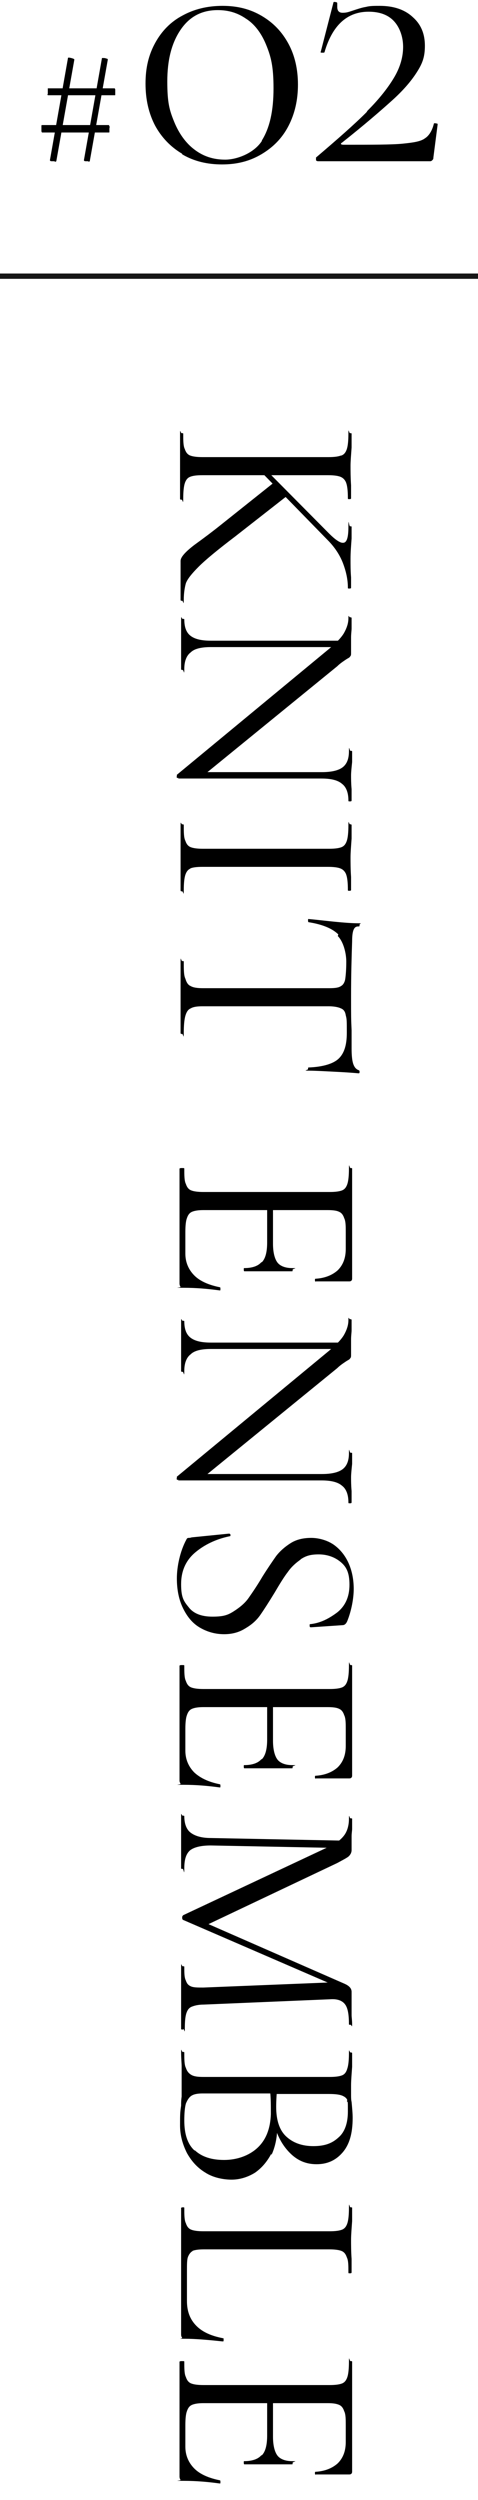
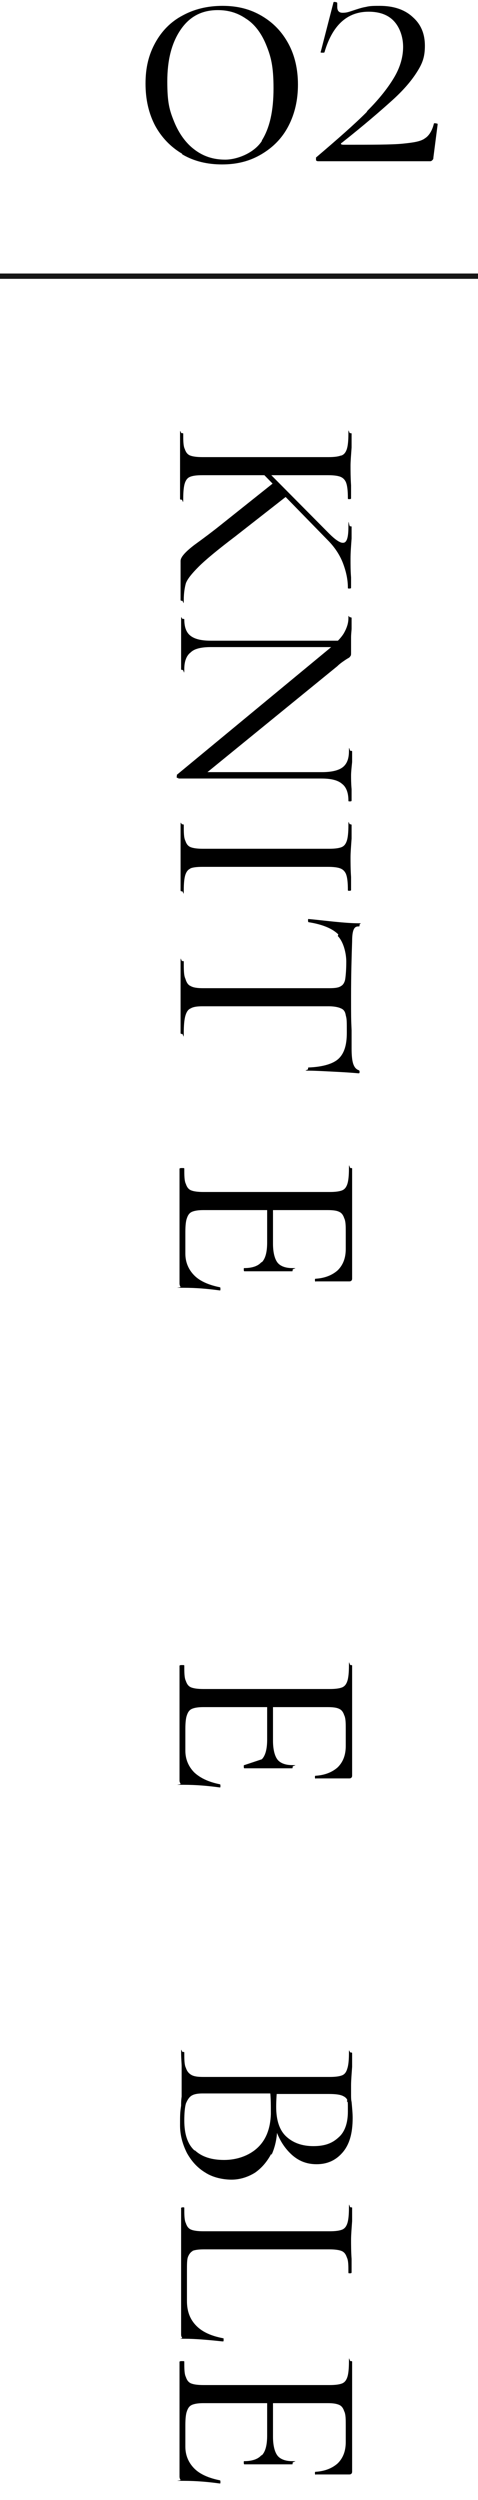
<svg xmlns="http://www.w3.org/2000/svg" version="1.1" viewBox="0 0 90 469.8">
  <defs>
    <style>
      .cls-1 {
        fill: #161616;
      }
    </style>
  </defs>
  <g>
    <g id="_レイヤー_1" data-name="レイヤー_1">
      <rect class="cls-1" y="51.4" width="90" height="1" />
      <g>
        <g>
          <path d="M34.3,28.9c-2.2-1.3-3.9-3.1-5.1-5.3-1.2-2.3-1.8-4.9-1.8-7.9s.6-5.4,1.8-7.6c1.2-2.2,2.9-4,5.2-5.2,2.2-1.2,4.7-1.8,7.5-1.8s5.2.6,7.4,1.9,3.8,3,5,5.2c1.2,2.2,1.8,4.8,1.8,7.7s-.6,5.5-1.8,7.8c-1.2,2.3-2.9,4-5.1,5.3-2.2,1.3-4.6,1.9-7.4,1.9s-5.3-.6-7.5-1.9ZM49.3,26.4c1.5-2.4,2.2-5.6,2.2-9.8s-.5-6-1.4-8.2c-.9-2.2-2.2-3.9-3.8-4.9-1.6-1.1-3.3-1.6-5.3-1.6-3,0-5.3,1.2-7,3.7-1.7,2.5-2.5,5.7-2.5,9.7s.4,5.4,1.3,7.6c.9,2.2,2.2,4,3.8,5.2,1.7,1.3,3.6,1.9,5.8,1.9s5.4-1.2,6.9-3.5Z" />
          <path d="M69.2,20.8c2.3-2.3,4-4.5,5.1-6.4,1.1-1.9,1.6-3.8,1.6-5.6s-.6-3.6-1.7-4.8c-1.1-1.2-2.7-1.8-4.8-1.8-4,0-6.8,2.5-8.3,7.6,0,0,0,.1-.2.1s-.2,0-.4,0c-.1,0-.2-.1-.1-.2L62.8.4c0,0,.2-.1.4,0,.2,0,.3.1.3.2,0,.2,0,.4,0,.7,0,.7.3,1.1,1,1.1s1-.1,1.9-.4c.9-.3,1.8-.6,2.5-.7.7-.2,1.6-.2,2.6-.2,2.6,0,4.7.7,6.2,2.1,1.6,1.4,2.3,3.2,2.3,5.4s-.5,3.4-1.6,5.1c-1.1,1.7-2.6,3.4-4.6,5.2-2,1.8-5.1,4.5-9.4,7.9-.2.1-.2.2-.2.3,0,0,.2.1.4.1,5.5,0,9.2,0,11.2-.2s3.4-.4,4.2-1c.8-.5,1.4-1.5,1.7-2.8,0,0,.2-.1.4,0,.2,0,.3,0,.3.2l-.8,6.2c0,.2,0,.3-.2.5-.1.1-.2.2-.4.2h-21c-.2,0-.4,0-.5-.2,0-.2,0-.3,0-.5,4-3.4,7.2-6.2,9.5-8.5Z" />
        </g>
-         <path d="M7.8,24.6c0-.1,0-.3,0-.5s0-.3,0-.4,0-.2.1-.2h12.6s0,0,.1.2,0,.3,0,.5,0,.3,0,.5,0,.2-.1.2H7.9s0,0-.1-.2ZM9,17.7c0-.1,0-.3,0-.5s0-.3,0-.4c0-.1,0-.2,0-.2h12.6s0,0,.1.2c0,.1,0,.3,0,.4s0,.3,0,.5,0,.2-.1.2h-12.6s0,0-.1-.2ZM10.3,30.3c-.2,0-.4,0-.6,0s-.3-.1-.3-.2l3.4-19.2c0-.1.2-.1.6,0s.6.2.6.3l-3.4,19.1c0,0-.1.1-.3.1ZM16.7,30.3c-.2,0-.4,0-.6,0s-.3-.1-.3-.2l3.4-19.2s0,0,.2,0,.4,0,.6.1c.2,0,.3.1.3.2l-3.4,19.1c0,0-.1.1-.3.1Z" />
      </g>
      <g>
        <path d="M51.8,90.7l2.1,2.6-9.6,7.5c-3.3,2.5-5.6,4.4-6.9,5.7-1.3,1.3-2.1,2.3-2.4,3.1-.2.7-.4,1.8-.4,3.1s-.1.2-.3.2-.3,0-.3-.2v-5.8c0-.3,0-.8,0-1.5,0-.7.9-1.7,2.6-3,1.8-1.3,3.4-2.5,4.9-3.7l10.3-8.2ZM64.3,85.6c.5-.2.8-.6,1-1.2.2-.6.3-1.6.3-2.9s.1-.1.3-.1.3,0,.3.1v2.6c-.1,1.4-.2,2.6-.2,3.4s0,2.2.1,3.7v2.4c0,.1,0,.2-.3.2s-.3,0-.3-.2c0-1.3-.1-2.2-.3-2.8-.2-.6-.6-1-1.1-1.2-.5-.2-1.3-.3-2.3-.3h-23.7c-1.1,0-1.8.1-2.3.3-.5.2-.8.6-1,1.2-.2.6-.3,1.6-.3,2.9s-.1.2-.3.2-.3,0-.3-.2c0-1,0-1.9,0-2.5v-3.6c0,0,0-3.5,0-3.5,0-.6,0-1.5,0-2.6s.1-.1.3-.1.3,0,.3.1c0,1.3,0,2.3.3,2.9.2.6.5,1,1,1.2.5.2,1.3.3,2.3.3h23.8c1,0,1.8-.1,2.3-.3ZM64.6,102c.7,0,1-1,1-3s.1-.1.3-.1.3,0,.3.1v2.2c-.1,1.4-.2,2.6-.2,3.8s0,2.3.1,3.5v1.9c0,.1,0,.2-.3.2s-.3,0-.3-.2c0-1.4-.3-2.9-.9-4.5-.6-1.6-1.6-3.1-2.9-4.4l-12.9-13.2v-1.3l13.2,13.3c1.1,1.1,2,1.7,2.5,1.7Z" />
        <path d="M33.3,146c0-.2,0-.3,0-.4l28.7-23.7c1.3-1.1,2.3-2.1,2.8-3s.8-1.8.8-2.7.1-.2.3-.2.3,0,.3.2v1.9c0,.4-.1,1-.1,1.7s0,1.4,0,1.9c0,.5,0,.9,0,1.1s0,.4-.2.6c-.1.2-.4.3-.7.5-.6.4-1.2.8-1.7,1.3l-25.3,20.6-4.8.4c0,0-.1,0-.2-.3ZM33.5,146.3l1.6-1.2h25.5c1.8,0,3.1-.3,3.9-.9.8-.6,1.2-1.6,1.2-3s.1-.1.3-.1.3,0,.3.1v2c-.1,1-.2,1.9-.2,2.5s0,1.5.1,2.6v2.1c0,.1,0,.2-.3.2s-.3,0-.3-.2c0-1.4-.4-2.5-1.2-3.1-.8-.7-2.1-1-3.9-1h-27.1ZM65.1,120.4v1.2h-25.4c-1.8,0-3.1.3-3.8,1-.8.6-1.2,1.7-1.2,3.1s-.1.2-.3.2-.3,0-.3-.2c0-.9,0-1.5,0-2v-2.6c0,0,0-2.6,0-2.6,0-.5,0-1.2,0-2.1s.1-.1.3-.1.3,0,.3.1c0,1.5.4,2.5,1.2,3.1.8.6,2,.9,3.8.9h25.4Z" />
        <path d="M35.9,163.2c-.5.2-.8.6-1,1.2-.2.6-.3,1.6-.3,2.9s-.1.2-.3.2-.3,0-.3-.2c0-1,0-1.9,0-2.5v-3.7c0,0,0-3.5,0-3.5,0-.6,0-1.5,0-2.5s.1-.2.3-.2.3,0,.3.2c0,1.3,0,2.3.3,2.9.2.6.5,1,1,1.2.5.2,1.3.3,2.3.3h23.8c1,0,1.8-.1,2.3-.3.5-.2.8-.6,1-1.2.2-.6.3-1.6.3-2.9s.1-.2.3-.2.3,0,.3.2v2.5c-.1,1.4-.2,2.6-.2,3.5s0,2.3.1,3.7v2.4c0,.1,0,.2-.3.2s-.3,0-.3-.2c0-1.3-.1-2.2-.3-2.8-.2-.6-.6-1-1.1-1.2-.5-.2-1.3-.3-2.3-.3h-23.7c-1.1,0-1.8.1-2.3.3Z" />
        <path d="M63.7,175.6c-1.1-1.1-3-1.9-5.6-2.3,0,0-.1,0-.1-.3s0-.3.1-.3c1.2.1,2.8.3,4.8.5,2,.2,3.5.3,4.5.3s.3,0,.3.3,0,.3-.3.3c-.8,0-1.1.9-1.1,2.8-.1,2.9-.2,6.4-.2,10.3s0,4.2.1,6.4v3.5c0,1.2.1,2.2.3,2.8.2.6.5,1,1,1.2.1,0,.2.1.2.3s0,.3-.2.3c-1-.1-2.5-.2-4.5-.3-2-.1-3.7-.2-4.9-.2s-.1-.1-.1-.3,0-.3.1-.3c2.7-.1,4.6-.7,5.6-1.6,1.1-1,1.6-2.6,1.6-4.9s0-2.6-.2-3.3c-.1-.7-.4-1.1-.9-1.3-.4-.2-1.2-.4-2.3-.4h-23.7c-1.1,0-1.8.1-2.3.4-.5.2-.8.7-1,1.4-.2.7-.3,1.8-.3,3.2s-.1.2-.3.2-.3,0-.3-.2c0-1.1,0-2,0-2.7v-4c0,0,0-3.9,0-3.9,0-.7,0-1.6,0-2.8s.1-.1.3-.1.3,0,.3.1c0,1.5,0,2.6.3,3.2.2.7.5,1.2,1,1.4.5.3,1.3.4,2.3.4h23.8c1.1,0,1.8-.1,2.2-.4.4-.2.7-.7.8-1.3.1-.7.2-1.8.2-3.3s-.5-3.7-1.6-4.8Z" />
        <path d="M34.4,219.5c.2,0,.3,0,.3.1,0,1.3,0,2.3.3,2.9.2.6.5,1,1,1.2.5.2,1.3.3,2.3.3h23.8c1,0,1.8-.1,2.3-.3.5-.2.8-.6,1-1.2.2-.6.3-1.6.3-2.9s.1-.1.3-.1.3,0,.3.1v20.7c0,.3-.2.5-.5.5h-6.3c-.1.1-.2,0-.2-.2,0-.2,0-.3.1-.3,1.8-.1,3.2-.7,4.2-1.6,1-1,1.5-2.3,1.5-4v-3.1c0-1.2,0-2.1-.3-2.7-.2-.6-.5-1-1-1.2-.4-.2-1.1-.3-2.1-.3h-23.4c-.9,0-1.6.1-2.1.3-.5.2-.8.6-1,1.2-.2.5-.3,1.4-.3,2.6v4.1c0,1.6.6,3,1.7,4.1s2.8,1.8,4.8,2.2c0,0,.1,0,.1.2s0,.2,0,.3c0,0,0,.1-.1.1-2.2-.3-4.4-.5-6.8-.5s-.5,0-.6-.2c-.1-.1-.2-.3-.2-.6v-21.6c0,0,.1-.1.3-.1ZM49.3,237.2c.7-.7,1-2,1-3.7v-7.7h1.1v7.9c0,1.6.3,2.8.8,3.5s1.5,1.1,2.8,1.1.1.1.1.3,0,.3-.1.3h-4.2c-1,0-1.8,0-2.3,0h-2.5c0,0-.1,0-.1-.3s0-.3.1-.3c1.5,0,2.6-.4,3.2-1.1Z" />
-         <path d="M33.3,277.9c0-.2,0-.3,0-.4l28.7-23.7c1.3-1.1,2.3-2.1,2.8-3,.5-.9.8-1.8.8-2.7s.1-.2.3-.2.3,0,.3.2v1.9c0,.4-.1,1-.1,1.7s0,1.4,0,1.9c0,.5,0,.9,0,1.1s0,.4-.2.6c-.1.2-.4.3-.7.5-.6.4-1.2.8-1.7,1.3l-25.3,20.6-4.8.4c0,0-.1,0-.2-.3ZM33.5,278.2l1.6-1.2h25.5c1.8,0,3.1-.3,3.9-.9.8-.6,1.2-1.6,1.2-3s.1-.1.3-.1.3,0,.3.1v2c-.1,1-.2,1.9-.2,2.5s0,1.5.1,2.6v2.1c0,.1,0,.2-.3.2s-.3,0-.3-.2c0-1.4-.4-2.5-1.2-3.1-.8-.7-2.1-1-3.9-1h-27.1ZM65.1,252.3v1.2h-25.4c-1.8,0-3.1.3-3.8,1-.8.6-1.2,1.7-1.2,3.1s-.1.2-.3.2-.3,0-.3-.2c0-.9,0-1.5,0-2v-2.6c0,0,0-2.6,0-2.6,0-.5,0-1.2,0-2.1s.1-.1.3-.1.3,0,.3.1c0,1.5.4,2.5,1.2,3.1.8.6,2,.9,3.8.9h25.4Z" />
-         <path d="M56.7,293c-1,.7-1.8,1.4-2.5,2.4-.7.9-1.5,2.2-2.5,3.9-1.1,1.8-2,3.2-2.7,4.2-.7,1-1.6,1.8-2.8,2.5-1.1.7-2.4,1.1-4,1.1s-3.1-.4-4.5-1.2-2.4-2-3.2-3.6-1.2-3.5-1.2-5.7.6-5.1,1.8-7.3c.1-.2.2-.3.4-.3s.3,0,.6-.1l7-.7c.1,0,.2,0,.3.2,0,.2,0,.3-.2.3-2.4.5-4.6,1.5-6.4,3-1.8,1.5-2.7,3.5-2.7,6s.5,3.2,1.4,4.3c.9,1.2,2.4,1.8,4.5,1.8s2.9-.3,4-1c1.1-.7,2.1-1.5,2.8-2.5.7-1,1.6-2.3,2.6-4,1-1.6,1.9-2.9,2.6-3.9.7-.9,1.6-1.7,2.7-2.4,1.1-.7,2.4-1,3.9-1s3.2.5,4.4,1.4,2.1,2.1,2.7,3.5.9,3,.9,4.7-.4,4-1.2,6c-.2.5-.5.8-.9.8l-5.9.4c-.2,0-.3,0-.3-.3s0-.3.2-.3c1.8-.2,3.4-1,5-2.2,1.5-1.2,2.3-2.9,2.3-5.2s-.6-3.4-1.7-4.3-2.5-1.4-4.1-1.4-2.5.3-3.5,1Z" />
-         <path d="M34.4,312.9c.2,0,.3,0,.3.1,0,1.3,0,2.3.3,2.9.2.6.5,1,1,1.2.5.2,1.3.3,2.3.3h23.8c1,0,1.8-.1,2.3-.3.5-.2.8-.6,1-1.2.2-.6.3-1.6.3-2.9s.1-.1.3-.1.3,0,.3.1v20.7c0,.3-.2.5-.5.5h-6.3c-.1.1-.2,0-.2-.2,0-.2,0-.3.1-.3,1.8-.1,3.2-.7,4.2-1.6,1-1,1.5-2.3,1.5-4v-3.1c0-1.2,0-2.1-.3-2.7-.2-.6-.5-1-1-1.2-.4-.2-1.1-.3-2.1-.3h-23.4c-.9,0-1.6.1-2.1.3-.5.2-.8.6-1,1.2-.2.5-.3,1.4-.3,2.6v4.1c0,1.6.6,3,1.7,4.1,1.2,1.1,2.8,1.8,4.8,2.2,0,0,.1,0,.1.2s0,.2,0,.3c0,0,0,.1-.1.1-2.2-.3-4.4-.5-6.8-.5s-.5,0-.6-.2-.2-.3-.2-.6v-21.6c0,0,.1-.1.3-.1ZM49.3,330.6c.7-.7,1-2,1-3.7v-7.7h1.1v7.9c0,1.6.3,2.8.8,3.5.5.7,1.5,1.1,2.8,1.1s.1.1.1.3,0,.3-.1.3h-4.2c-1,0-1.8,0-2.3,0h-2.5c0,0-.1,0-.1-.3s0-.3.1-.3c1.5,0,2.6-.4,3.2-1.1Z" />
-         <path d="M65.1,346.1v1.2c-.1,0-25.4-.5-25.4-.5-1.8,0-3.1.3-3.9.9-.8.7-1.1,1.8-1.1,3.4s-.1.1-.3.1-.3,0-.3-.1c0-1,0-1.7,0-2.2v-2.8c0,0,0-2.7,0-2.7,0-.5,0-1.2,0-2.1s.1-.1.3-.1.3,0,.3.1c0,1.4.4,2.5,1.2,3.1.8.6,2,1,3.8,1l25.4.5ZM34.4,381.4c-.2,0-.3,0-.3-.2,0-1.1,0-1.9,0-2.5v-3.5c0,0,0-3.3,0-3.3,0-.5,0-1.3,0-2.3s.1-.1.3-.1.3,0,.3.1c0,1.2,0,2,.3,2.6.2.6.5.9,1,1.1s1.2.2,2.3.2l24.8-1,2.4,1.7-31-13.4c-.1,0-.2-.2-.2-.4s0-.3.2-.5l27.5-12.9c1.3-.6,2.2-1.3,2.8-2.1.6-.8.9-1.9.9-3.1s.1-.1.3-.1.3,0,.3.1v1.9c0,.3-.1.8-.1,1.4s0,1.1,0,1.6c0,.4,0,.8,0,1,0,.4-.2.8-.5,1.1s-1.1.7-2.2,1.3l-24.7,11.7-2.7-1.6,28.8,12.6c.9.4,1.3.9,1.3,1.5s0,.4,0,.7c0,.3,0,.8,0,1.3v2.4c0,.4.1.9.1,1.7s-.1.1-.3.1-.3,0-.3-.1c0-1.8-.2-3-.7-3.7-.5-.7-1.4-1.1-2.8-1l-23.8,1c-1.1,0-1.8.2-2.3.4-.5.2-.8.6-1,1.2-.2.6-.3,1.5-.3,2.8s-.1.2-.3.2Z" />
+         <path d="M34.4,312.9c.2,0,.3,0,.3.1,0,1.3,0,2.3.3,2.9.2.6.5,1,1,1.2.5.2,1.3.3,2.3.3h23.8c1,0,1.8-.1,2.3-.3.5-.2.8-.6,1-1.2.2-.6.3-1.6.3-2.9s.1-.1.3-.1.3,0,.3.1v20.7c0,.3-.2.5-.5.5h-6.3c-.1.1-.2,0-.2-.2,0-.2,0-.3.1-.3,1.8-.1,3.2-.7,4.2-1.6,1-1,1.5-2.3,1.5-4v-3.1c0-1.2,0-2.1-.3-2.7-.2-.6-.5-1-1-1.2-.4-.2-1.1-.3-2.1-.3h-23.4c-.9,0-1.6.1-2.1.3-.5.2-.8.6-1,1.2-.2.5-.3,1.4-.3,2.6v4.1c0,1.6.6,3,1.7,4.1,1.2,1.1,2.8,1.8,4.8,2.2,0,0,.1,0,.1.2s0,.2,0,.3c0,0,0,.1-.1.1-2.2-.3-4.4-.5-6.8-.5s-.5,0-.6-.2-.2-.3-.2-.6v-21.6c0,0,.1-.1.3-.1ZM49.3,330.6c.7-.7,1-2,1-3.7v-7.7h1.1v7.9c0,1.6.3,2.8.8,3.5.5.7,1.5,1.1,2.8,1.1s.1.1.1.3,0,.3-.1.3h-4.2c-1,0-1.8,0-2.3,0h-2.5c0,0-.1,0-.1-.3s0-.3.1-.3Z" />
        <path d="M51.1,404.7c-.8,1.5-1.8,2.7-3.1,3.6-1.3.8-2.8,1.3-4.4,1.3s-3.5-.4-4.9-1.3c-1.5-.9-2.6-2.1-3.5-3.7-.8-1.6-1.3-3.3-1.3-5.2s0-2.4.2-3.7c0-.5,0-1,.1-1.7,0-.7,0-1.4,0-2.2v-3.5c0-.6-.1-1.5-.1-2.6s.1-.1.3-.1.3,0,.3.1c0,1.3,0,2.3.3,2.9.2.6.5,1,1,1.3s1.2.4,2.3.4h23.8c1,0,1.8-.1,2.3-.3s.8-.6,1-1.3c.2-.6.3-1.6.3-2.8s.1-.2.3-.2.3,0,.3.2v2.5c-.1,1.4-.2,2.6-.2,3.5s0,1.2,0,1.7c0,.5,0,1,.1,1.4.1,1.1.2,2.1.2,3,0,2.9-.6,5-1.9,6.5s-2.9,2.2-4.9,2.2-3.6-.7-5-2.1-2.4-3.2-3-5.5l.6.6c0,2-.4,3.8-1.1,5.3ZM36.7,404.1c1.3,1.2,3.1,1.8,5.5,1.8s4.7-.8,6.3-2.3c1.6-1.5,2.4-3.6,2.5-6.3,0-2,0-3.8-.3-5.4l.6,1.5h-13.1c-.9,0-1.6.1-2.1.4-.5.3-.8.8-1.1,1.5-.2.7-.3,1.8-.3,3.2,0,2.5.6,4.4,1.9,5.6ZM65.4,394.7c-.1-.4-.5-.7-1-.9-.5-.2-1.3-.3-2.5-.3h-10.1l.4-1.6c-.1,1.5-.2,2.8-.2,4,0,2.5.6,4.4,1.9,5.6,1.3,1.2,3,1.8,5.1,1.8s3.5-.5,4.7-1.6c1.2-1,1.8-2.7,1.8-4.9s0-1.6-.2-2Z" />
        <path d="M36.3,423c-.4.2-.7.6-.9,1.1-.2.5-.2,1.4-.2,2.7v5.6c0,2,.6,3.5,1.8,4.7,1.2,1.2,2.9,1.9,5,2.3.1,0,.1,0,.1.3s0,.3-.2.3c-2.8-.3-5.2-.5-7-.5s-.5,0-.6-.2c-.1-.1-.2-.3-.2-.6v-23.8c0,0,.1-.1.3-.1s.3,0,.3.1c0,1.3,0,2.3.3,2.9.2.6.5,1,1,1.2.5.2,1.3.3,2.3.3h23.8c1,0,1.8-.1,2.3-.3s.8-.6,1-1.2c.2-.6.3-1.6.3-2.9s.1-.1.3-.1.3,0,.3.1v2.5c-.1,1.4-.2,2.6-.2,3.5s0,2.2.1,3.6v2.5c0,.1,0,.2-.3.2s-.3,0-.3-.2c0-1.3,0-2.2-.3-2.8-.2-.6-.5-1-1-1.2-.5-.2-1.3-.3-2.3-.3h-23.6c-1,0-1.7.1-2.2.3Z" />
        <path d="M34.4,443.7c.2,0,.3,0,.3.1,0,1.3,0,2.3.3,2.9.2.6.5,1,1,1.2.5.2,1.3.3,2.3.3h23.8c1,0,1.8-.1,2.3-.3s.8-.6,1-1.2c.2-.6.3-1.6.3-2.9s.1-.1.3-.1.3,0,.3.1v20.7c0,.3-.2.5-.5.5h-6.3c-.1.1-.2,0-.2-.2,0-.2,0-.3.1-.3,1.8-.1,3.2-.7,4.2-1.6,1-1,1.5-2.3,1.5-4v-3.1c0-1.2,0-2.1-.3-2.7-.2-.6-.5-1-1-1.2s-1.1-.3-2.1-.3h-23.4c-.9,0-1.6.1-2.1.3s-.8.6-1,1.2c-.2.5-.3,1.4-.3,2.6v4.1c0,1.6.6,3,1.7,4.1s2.8,1.8,4.8,2.2c0,0,.1,0,.1.2s0,.2,0,.3c0,0,0,.1-.1.1-2.2-.3-4.4-.5-6.8-.5s-.5,0-.6-.2c-.1-.1-.2-.3-.2-.6v-21.6c0,0,.1-.1.3-.1ZM49.3,461.4c.7-.7,1-2,1-3.7v-7.7h1.1v7.9c0,1.6.3,2.8.8,3.5s1.5,1.1,2.8,1.1.1.1.1.3,0,.3-.1.3h-4.2c-1,0-1.8,0-2.3,0h-2.5c0,0-.1,0-.1-.3s0-.3.1-.3c1.5,0,2.6-.4,3.2-1.1Z" />
      </g>
    </g>
  </g>
</svg>